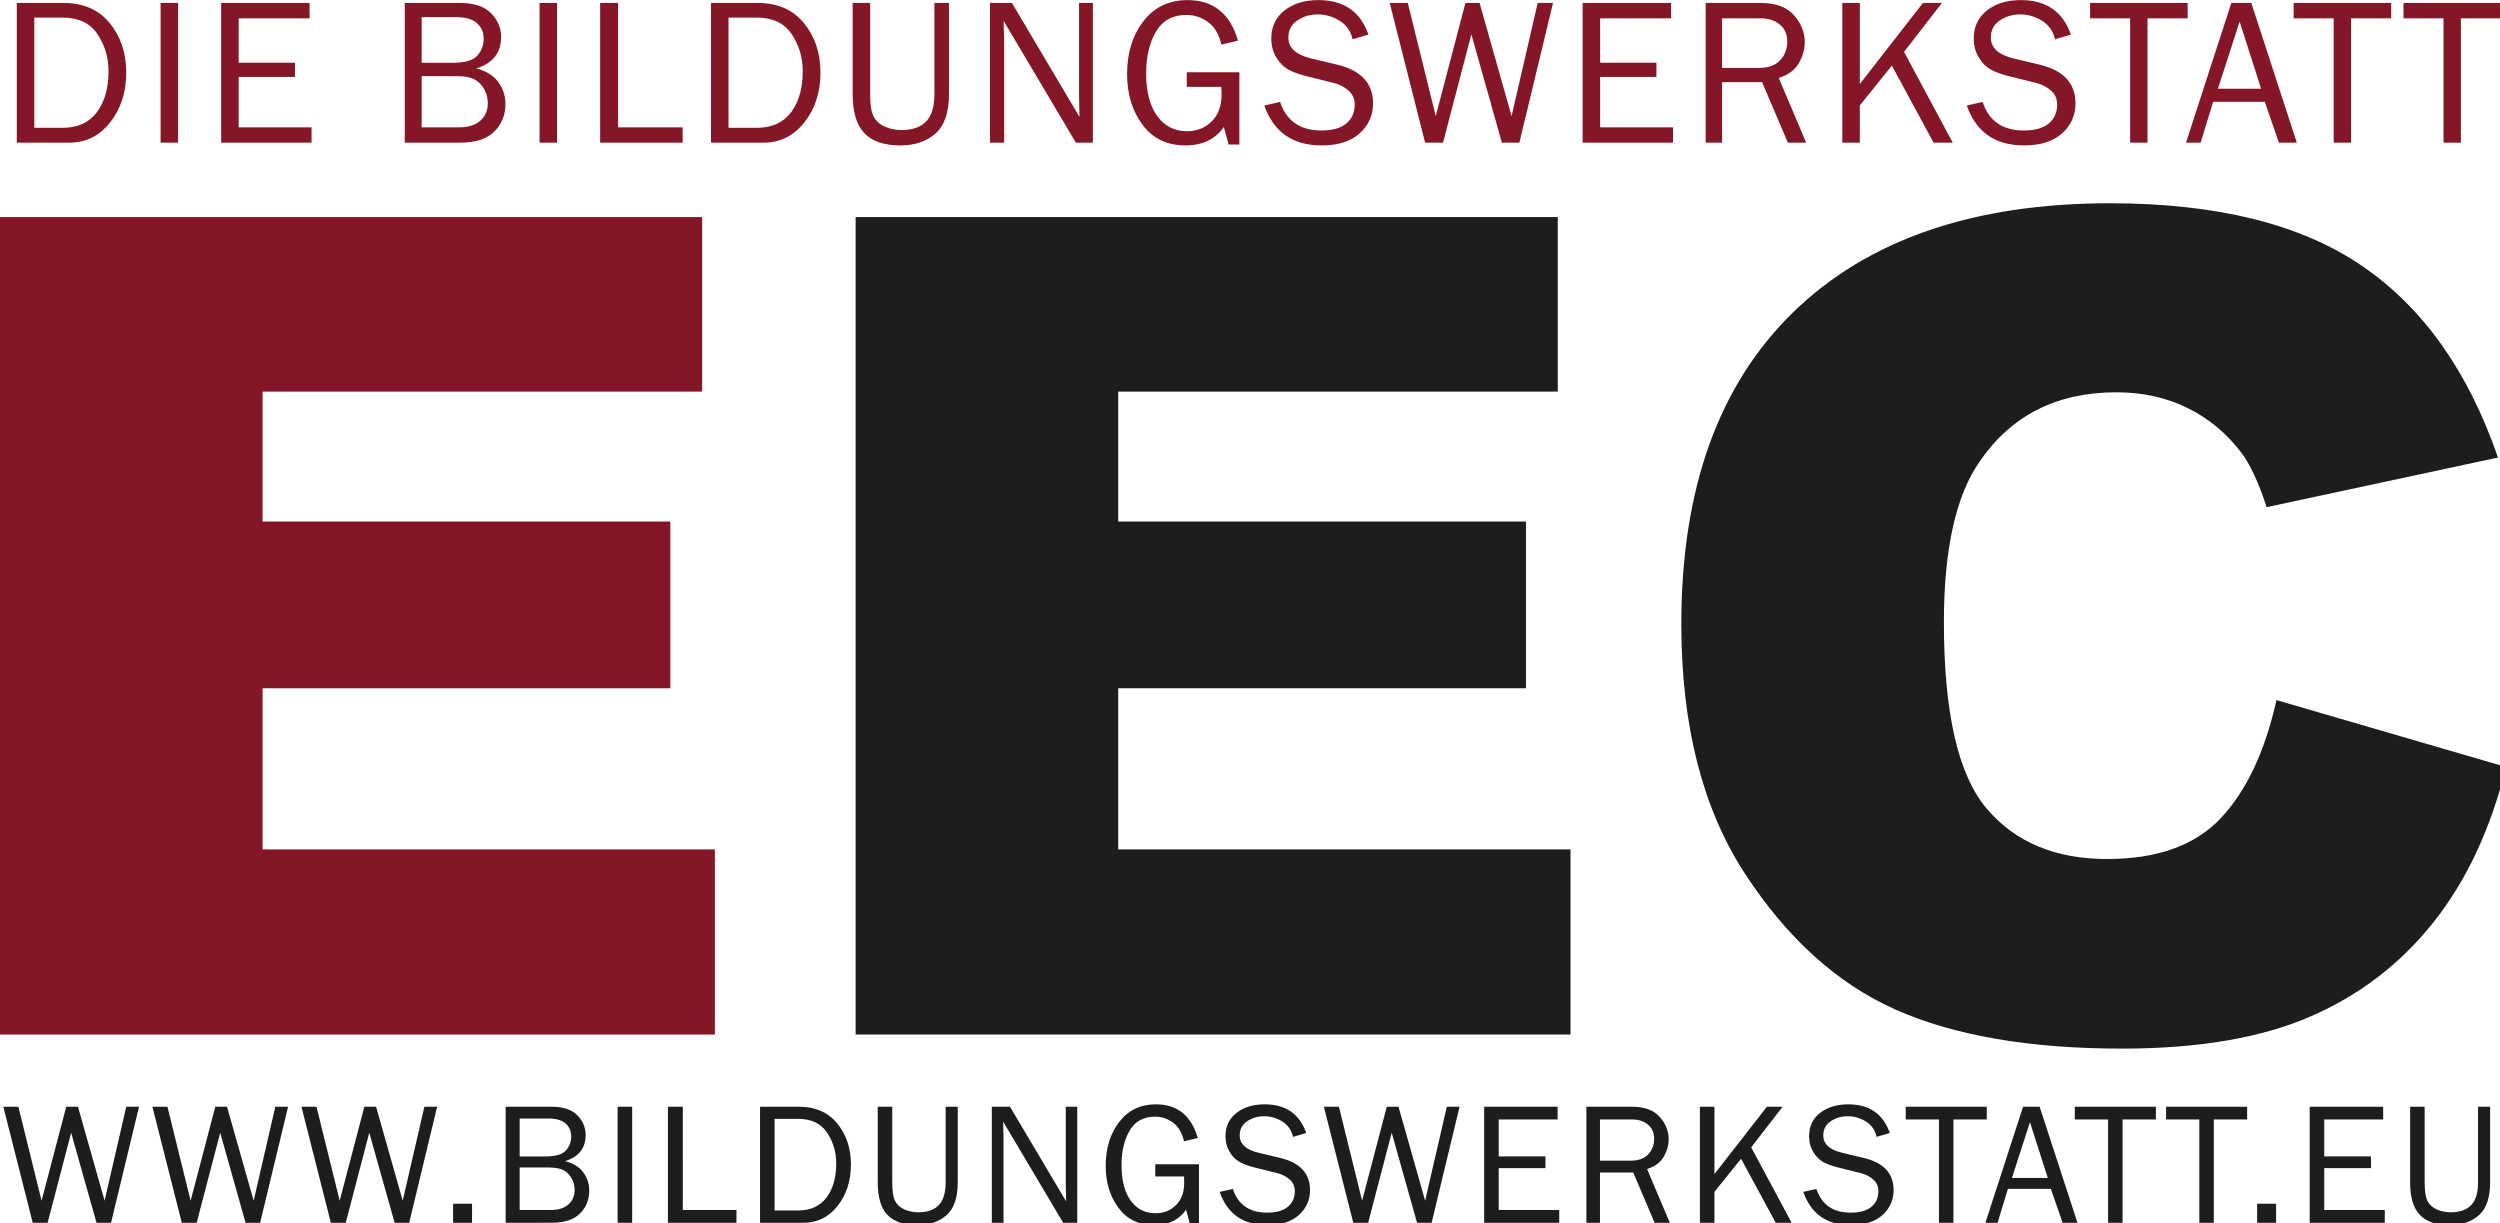
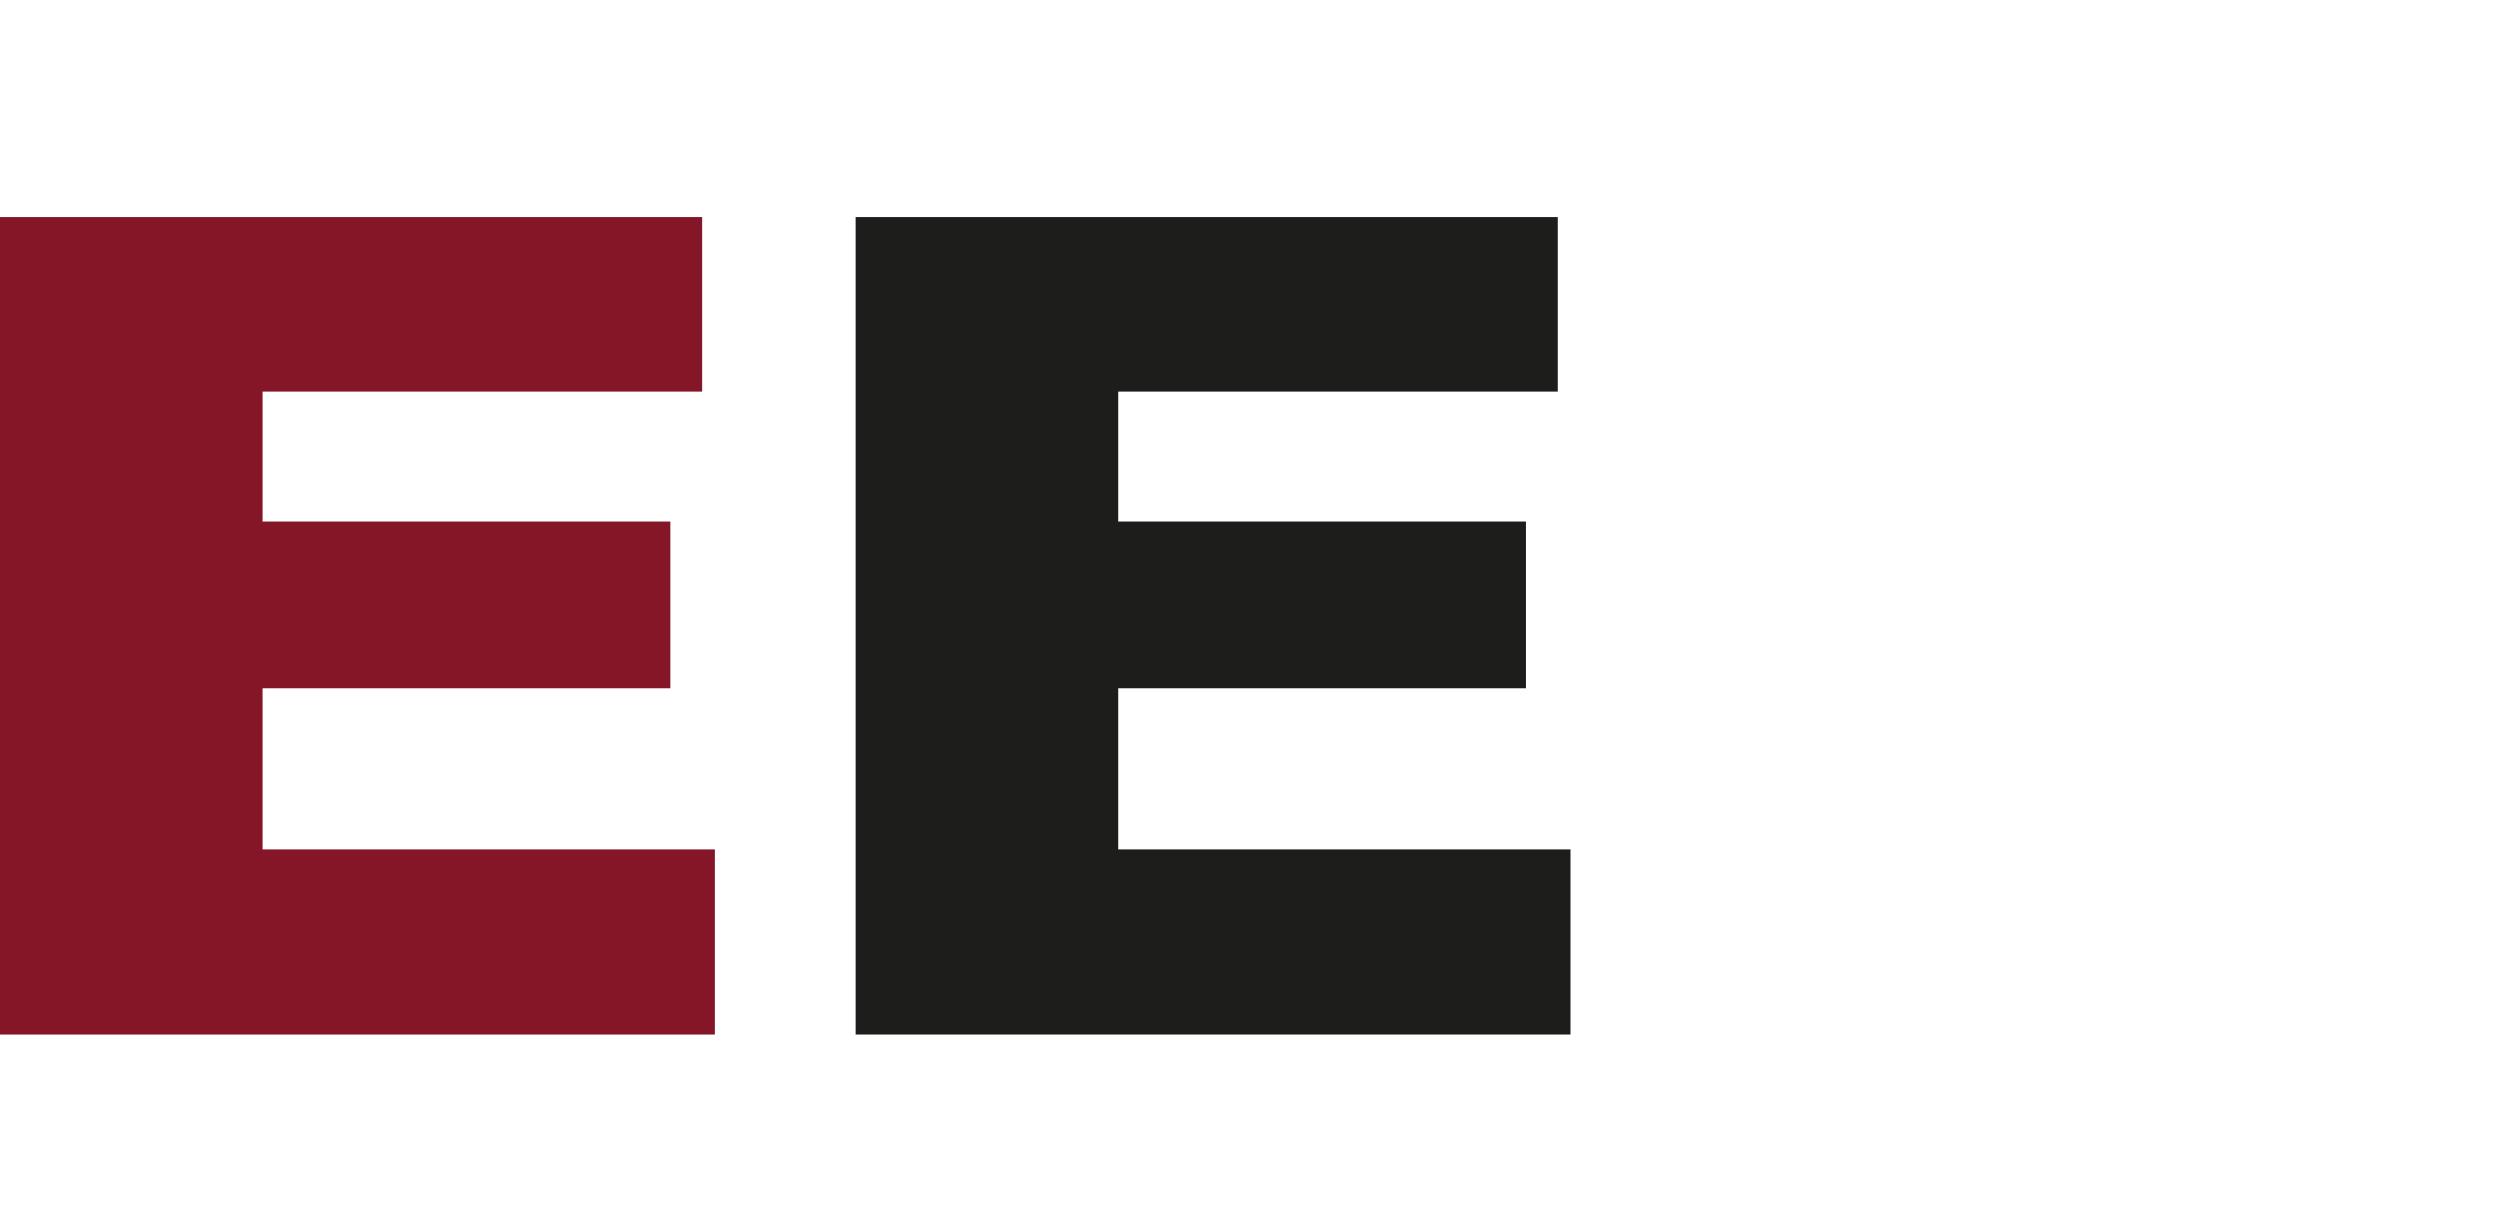
<svg xmlns="http://www.w3.org/2000/svg" width="273.858mm" height="133.983mm" viewBox="0 0 273.858 133.983" version="1.1" id="svg1" xml:space="preserve">
  <defs id="defs1">
    <clipPath id="clipPath4">
-       <path d="M 0,394.02 H 776.521 V 0 H 0 Z" transform="translate(-705.998,-167.775)" id="path4" />
-     </clipPath>
+       </clipPath>
    <clipPath id="clipPath6">
      <path d="M 0,394.02 H 776.521 V 0 H 0 Z" transform="matrix(1,0,0,-1,-0.015,340.593)" id="path6" />
    </clipPath>
    <clipPath id="clipPath8">
      <path d="M 0,394.02 H 776.521 V 0 H 0 Z" transform="matrix(1,0,0,-1,-0.23,5.731)" id="path8" />
    </clipPath>
    <clipPath id="clipPath12">
      <path d="M 0,394.02 H 776.521 V 0 H 0 Z" transform="translate(-705.998,-167.775)" id="path12" />
    </clipPath>
    <clipPath id="clipPath14">
      <path d="M 0,394.02 H 776.521 V 0 H 0 Z" transform="matrix(1,0,0,-1,-0.015,340.593)" id="path14" />
    </clipPath>
    <clipPath id="clipPath16">
      <path d="M 0,394.02 H 776.521 V 0 H 0 Z" transform="matrix(1,0,0,-1,-0.229,5.731)" id="path16" />
    </clipPath>
  </defs>
  <g id="layer1" transform="translate(-220.081,-3.249)" />
  <g id="layer-MC0" transform="matrix(0.265,0,0,0.265,-0.081,-3.249)">
    <path id="path1" d="m 0,0 v -253.499 h 221.685 v 57.41 H 81.427 v 49.973 h 126.448 v 51.702 H 81.427 v 40.291 H 217.74 V 0 Z" style="fill:#841627;fill-opacity:1;fill-rule:nonzero;stroke:none" transform="matrix(1.333,0,0,-1.333,0.306,101.998)" />
    <path id="path2" d="M 0,0 H 217.74 V -54.124 H 81.428 v -40.29 h 126.446 v -51.702 H 81.428 v -49.973 H 221.685 V -253.5 H 0 Z" style="fill:#1d1d1b;fill-opacity:1;fill-rule:nonzero;stroke:none" transform="matrix(1.333,0,0,-1.333,353.997,101.998)" />
-     <path id="path3" d="M 0,0 71.205,-20.75 C 66.423,-40.004 58.891,-56.086 48.606,-68.995 38.321,-81.907 25.559,-91.647 10.314,-98.217 c -15.246,-6.572 -34.646,-9.858 -58.202,-9.858 -28.579,0 -51.923,4.004 -70.038,12.01 -18.115,8.006 -33.75,22.088 -46.902,42.248 -13.154,20.162 -19.73,45.967 -19.73,77.42 0,41.933 11.57,74.16 34.706,96.683 23.137,22.523 55.871,33.784 98.199,33.784 33.119,0 59.158,-6.458 78.108,-19.367 18.951,-12.912 33.03,-32.741 42.239,-59.484 L -3.048,59.83 c -2.511,7.721 -5.142,13.371 -7.891,16.945 -4.546,5.993 -10.107,10.605 -16.681,13.834 -6.577,3.226 -13.931,4.842 -22.061,4.842 -18.415,0 -32.525,-7.141 -42.328,-21.418 -7.416,-10.594 -11.12,-27.232 -11.12,-49.911 0,-28.097 4.422,-47.355 13.273,-57.775 8.847,-10.42 21.281,-15.629 37.305,-15.629 15.542,0 27.29,4.207 35.244,12.623 C -9.357,-28.247 -3.586,-16.024 0,0" style="fill:#1d1d1b;fill-opacity:1;fill-rule:nonzero;stroke:none" transform="matrix(1.333,0,0,-1.333,941.33,301.661)" clip-path="url(#clipPath4)" />
-     <path id="path5" d="M 5.425,-0.001 V -43.326 H 19.968 c 6.108,0 10.866,2.086 14.273,6.258 3.413,4.166 5.121,9.264 5.121,15.293 0,6.117 -1.664,11.279 -4.992,15.48 -3.322,4.195 -7.532,6.293 -12.633,6.293 z M 10.851,-4.607 h 8.801 c 4.646,0 8.18,-1.605 10.594,-4.816 2.414,-3.217 3.621,-7.465 3.621,-12.738 0,-4.271 -1.148,-8.112 -3.445,-11.52 -2.297,-3.404 -5.889,-5.109 -10.77,-5.109 h -8.801 z m 44.59,4.605 H 50.015 V -43.326 h 5.426 z M 96.832,-4.759 v 4.758 H 68.8 V -43.326 h 27.422 v 4.758 H 74.226 v 13.781 h 17.461 v 4.406 H 74.226 v 15.621 z m 28.91,4.758 V -43.326 h 17.145 c 4.312,0 7.512,1.061 9.598,3.176 2.086,2.118 3.129,4.57 3.129,7.359 0,4.907 -2.563,8.165 -7.688,9.773 3.047,0.791 5.312,2.188 6.797,4.195 1.482,2.01 2.227,4.283 2.227,6.82 0,3.407 -1.148,6.258 -3.445,8.555 -2.297,2.297 -5.836,3.445 -10.617,3.445 z m 5.238,-24.762 h 9.422 c 3.92,0 6.533,-0.744 7.84,-2.238 1.312,-1.491 1.969,-3.24 1.969,-5.25 0,-1.983 -0.703,-3.589 -2.109,-4.816 -1.406,-1.233 -3.504,-1.852 -6.293,-1.852 h -10.828 z m 0,20.004 h 11.613 c 2.836,0 5.027,-0.686 6.574,-2.062 1.547,-1.374 2.32,-3.164 2.32,-5.367 0,-1.547 -0.352,-2.979 -1.055,-4.301 -0.697,-1.318 -1.682,-2.338 -2.953,-3.059 -1.266,-0.727 -3.158,-1.09 -5.672,-1.09 h -10.828 z m 41.982,4.758 h -5.426 V -43.326 h 5.426 z m 38.941,-4.758 v 4.758 H 186.322 V -43.326 h 5.555 v 38.566 z m 8.801,4.758 V -43.326 h 14.543 c 6.108,0 10.866,2.086 14.273,6.258 3.413,4.166 5.121,9.264 5.121,15.293 0,6.117 -1.664,11.279 -4.992,15.48 -3.322,4.195 -7.532,6.293 -12.633,6.293 z m 5.426,-4.605 h 8.801 c 4.646,0 8.18,-1.605 10.594,-4.816 2.414,-3.217 3.621,-7.465 3.621,-12.738 0,-4.271 -1.148,-8.112 -3.445,-11.52 -2.297,-3.404 -5.889,-5.109 -10.77,-5.109 h -8.801 z m 63.855,-38.719 h 4.512 v 28.277 c 0,5.672 -1.392,9.744 -4.172,12.211 -2.783,2.461 -6.428,3.691 -10.934,3.691 -5.016,0 -8.73,-1.269 -11.145,-3.809 -2.414,-2.537 -3.621,-6.568 -3.621,-12.094 v -28.277 h 5.426 v 28.277 c 0,3.369 0.39,5.739 1.172,7.113 0.788,1.377 1.975,2.391 3.562,3.047 1.585,0.656 3.246,0.984 4.98,0.984 3.343,0 5.883,-0.879 7.617,-2.637 1.734,-1.758 2.602,-4.594 2.602,-8.508 z m 49.134,43.324 h -5.262 L 311.44,-37.771 l 0.07,2.859 c 0.061,1.078 0.094,1.989 0.094,2.73 v 32.18 h -4.383 V -43.326 h 6.797 l 20.941,35.32 -0.059,-3.012 c -0.041,-1.187 -0.059,-2.232 -0.059,-3.141 v -29.168 h 4.277 z M 384.547,-21.833 V 0.573 h -3.328 l -1.488,-5.426 c -2.672,3.806 -6.642,5.707 -11.906,5.707 -5.713,0 -10.157,-2.147 -13.336,-6.445 -3.173,-4.295 -4.758,-9.51 -4.758,-15.645 0,-6.562 1.682,-12.029 5.051,-16.406 3.366,-4.383 7.937,-6.574 13.711,-6.574 7.975,0 13.184,4.192 15.621,12.574 l -5.145,1.23 c -0.744,-3.211 -2.13,-5.546 -4.16,-7.008 -2.033,-1.459 -4.254,-2.191 -6.668,-2.191 -4.274,0 -7.427,1.729 -9.457,5.18 -2.033,3.445 -3.047,7.77 -3.047,12.973 0,5.61 1.137,9.996 3.41,13.16 2.273,3.164 5.367,4.746 9.281,4.746 3.047,0 5.59,-1.011 7.629,-3.035 2.045,-2.021 3.07,-4.811 3.07,-8.367 0,-0.656 -0.021,-1.436 -0.059,-2.344 H 368.235 v -4.535 z m 7.746,10.312 4.887,-1.113 c 1.969,5.906 6.234,8.859 12.797,8.859 3.422,0 6,-0.721 7.734,-2.168 1.734,-1.453 2.602,-3.398 2.602,-5.836 0,-1.834 -0.662,-3.316 -1.98,-4.441 -1.321,-1.125 -2.848,-1.898 -4.582,-2.32 l -8.672,-2.156 c -2.244,-0.568 -4.078,-1.26 -5.508,-2.074 -1.424,-0.82 -2.634,-2.074 -3.633,-3.762 -0.993,-1.693 -1.488,-3.633 -1.488,-5.812 0,-3.615 1.362,-6.498 4.09,-8.648 2.733,-2.147 6.237,-3.223 10.512,-3.223 7.875,0 13.046,3.568 15.516,10.699 l -4.91,1.453 c -0.58,-2.537 -1.928,-4.456 -4.043,-5.754 -2.109,-1.304 -4.359,-1.957 -6.75,-1.957 -2.376,0 -4.488,0.627 -6.34,1.875 -1.852,1.251 -2.777,3.018 -2.777,5.297 0,3.196 2.35,5.355 7.055,6.48 l 8.086,1.934 c 7.406,1.781 11.109,5.771 11.109,11.965 0,3.75 -1.392,6.867 -4.172,9.352 -2.783,2.484 -6.7,3.727 -11.754,3.727 -8.977,0 -14.903,-4.125 -17.777,-12.375 z m 89.525,-31.805 -10.441,43.324 H 465.952 L 456.495,-33.611 447.706,-0.001 h -5.555 L 431.17,-43.326 h 5.613 l 8.66,35.098 9.211,-35.098 h 4.383 l 9.926,35.098 8.098,-35.098 z m 37.207,38.566 v 4.758 H 490.995 V -43.326 h 27.422 v 4.758 h -21.996 v 13.781 h 17.461 v 4.406 h -17.461 v 15.621 z m 41.297,4.758 H 554.639 L 546.647,-18.763 h -12.41 v 18.762 h -5.086 V -43.326 h 17.074 c 4.632,0 8.065,1.266 10.301,3.797 2.232,2.525 3.352,5.291 3.352,8.297 0,2.306 -0.627,4.518 -1.875,6.633 -1.251,2.118 -3.313,3.63 -6.188,4.535 z M 534.237,-23.169 h 11.32 c 2.982,0 5.209,-0.788 6.68,-2.367 1.477,-1.576 2.215,-3.507 2.215,-5.789 0,-2.288 -0.779,-4.066 -2.332,-5.332 -1.556,-1.271 -3.521,-1.91 -5.895,-1.91 h -11.988 z m 71.546,23.168 h -5.941 L 586.892,-23.896 l -9.938,12.34 v 11.555 h -5.426 V -43.326 h 5.426 v 25.137 l 19.582,-25.137 h 5.883 l -11.754,15.176 z m 4.345,-11.52 4.887,-1.113 c 1.969,5.906 6.234,8.859 12.797,8.859 3.422,0 6,-0.721 7.734,-2.168 1.734,-1.453 2.602,-3.398 2.602,-5.836 0,-1.834 -0.662,-3.316 -1.98,-4.441 -1.321,-1.125 -2.848,-1.898 -4.582,-2.32 l -8.672,-2.156 c -2.244,-0.568 -4.078,-1.26 -5.508,-2.074 -1.424,-0.82 -2.634,-2.074 -3.633,-3.762 -0.993,-1.693 -1.488,-3.633 -1.488,-5.812 0,-3.615 1.362,-6.498 4.09,-8.648 2.733,-2.147 6.237,-3.223 10.512,-3.223 7.875,0 13.046,3.568 15.516,10.699 l -4.91,1.453 c -0.58,-2.537 -1.928,-4.456 -4.043,-5.754 -2.109,-1.304 -4.359,-1.957 -6.75,-1.957 -2.376,0 -4.488,0.627 -6.34,1.875 -1.852,1.251 -2.777,3.018 -2.777,5.297 0,3.196 2.35,5.355 7.055,6.48 l 8.086,1.934 c 7.406,1.781 11.109,5.771 11.109,11.965 0,3.75 -1.392,6.867 -4.172,9.352 -2.783,2.484 -6.7,3.727 -11.754,3.727 -8.977,0 -14.903,-4.125 -17.777,-12.375 z m 56.039,11.52 h -5.391 V -38.568 h -12.41 v -4.758 h 30.246 v 4.758 h -12.445 z m 46.307,0 h -5.555 L 702.547,-12.669 h -16.031 l -3.879,12.668 h -4.535 l 14.062,-43.324 h 6.188 z m -11.074,-16.723 -6.668,-20.824 -6.727,20.824 z m 27.891,16.723 h -5.391 V -38.568 h -12.41 v -4.758 h 30.246 v 4.758 h -12.445 z m 34.061,0 h -5.391 V -38.568 h -12.41 v -4.758 h 30.246 v 4.758 h -12.445 z m 0,0" style="fill:#841627;fill-opacity:1;fill-rule:nonzero;stroke:none" aria-label="DIE BILDUNGSWERKSTATT" transform="matrix(1.333,0,0,1.333,0.02,71.236)" clip-path="url(#clipPath6)" />
-     <path id="path7" d="M 43.112,-35.988 34.44,4.625e-4 H 29.929 L 22.065,-27.925 14.765,4.625e-4 H 10.147 L 1.03,-35.988 h 4.664 l 7.195,29.156 7.652,-29.156 h 3.633 l 8.262,29.156 6.715,-29.156 z m 46.225,0 L 80.665,4.625e-4 H 76.153 L 68.29,-27.925 60.989,4.625e-4 H 56.372 L 47.255,-35.988 h 4.664 l 7.195,29.156 7.652,-29.156 h 3.633 l 8.262,29.156 6.715,-29.156 z m 46.225,0 -8.672,35.988 h -4.512 L 114.515,-27.925 107.214,4.625e-4 h -4.617 L 93.479,-35.988 h 4.664 l 7.195,29.156 7.652,-29.156 h 3.633 l 8.262,29.156 6.715,-29.156 z m 10.825,30.082 v 5.906 h -5.883 v -5.906 z m 10.415,5.906 V -35.988 h 14.238 c 3.586,0 6.24,0.879 7.969,2.637 1.734,1.758 2.602,3.797 2.602,6.117 0,4.078 -2.127,6.785 -6.375,8.121 2.531,0.65 4.409,1.811 5.637,3.48 1.233,1.664 1.852,3.551 1.852,5.66 0,2.836 -0.958,5.209 -2.871,7.113 -1.907,1.907 -4.846,2.859 -8.812,2.859 z m 4.348,-20.566 h 7.828 c 3.258,0 5.429,-0.615 6.516,-1.852 1.093,-1.242 1.641,-2.698 1.641,-4.371 0,-1.655 -0.586,-2.991 -1.758,-4.008 -1.172,-1.022 -2.918,-1.535 -5.238,-1.535 h -8.988 z m 0,16.605 h 9.656 c 2.35,0 4.166,-0.568 5.449,-1.711 1.289,-1.14 1.934,-2.625 1.934,-4.453 0,-1.28 -0.293,-2.473 -0.879,-3.574 -0.58,-1.102 -1.395,-1.948 -2.449,-2.543 -1.055,-0.601 -2.631,-0.902 -4.723,-0.902 h -8.988 z m 34.887,3.961 h -4.512 V -35.988 h 4.512 z M 228.377,-3.96 V 4.625e-4 h -21.246 V -35.988 h 4.617 V -3.96 Z M 235.695,4.625e-4 V -35.988 h 12.07 c 5.086,0 9.041,1.731 11.871,5.191 2.827,3.463 4.242,7.696 4.242,12.703 0,5.086 -1.38,9.375 -4.137,12.867 -2.76,3.486 -6.258,5.227 -10.5,5.227 z m 4.512,-3.82 h 7.301 c 3.867,0 6.8,-1.336 8.801,-4.008 2.007,-2.672 3.012,-6.199 3.012,-10.582 0,-3.545 -0.955,-6.732 -2.859,-9.562 -1.907,-2.836 -4.893,-4.254 -8.953,-4.254 h -7.301 z m 53.042,-32.168 h 3.75 v 23.484 c 0,4.711 -1.157,8.095 -3.469,10.148 -2.314,2.048 -5.341,3.07 -9.082,3.07 -4.166,0 -7.251,-1.055 -9.258,-3.164 -2.001,-2.109 -3,-5.461 -3,-10.055 v -23.484 h 4.5 v 23.484 c 0,2.798 0.322,4.77 0.973,5.918 0.656,1.143 1.641,1.986 2.953,2.531 1.318,0.539 2.701,0.809 4.148,0.809 2.771,0 4.878,-0.727 6.316,-2.18 1.444,-1.459 2.168,-3.82 2.168,-7.078 z m 40.816,35.988 h -4.371 l -18.621,-31.383 0.059,2.379 c 0.047,0.899 0.07,1.652 0.07,2.262 V 4.625e-4 h -3.633 V -35.988 h 5.637 l 17.402,29.344 -0.047,-2.508 c -0.041,-0.984 -0.059,-1.854 -0.059,-2.613 v -24.223 h 3.562 z M 371.814,-18.14 V 0.481 h -2.777 l -1.23,-4.512 c -2.221,3.164 -5.517,4.746 -9.891,4.746 -4.752,0 -8.446,-1.784 -11.086,-5.355 -2.634,-3.568 -3.949,-7.901 -3.949,-12.996 0,-5.452 1.397,-9.996 4.195,-13.629 2.795,-3.639 6.592,-5.461 11.391,-5.461 6.624,0 10.948,3.48 12.973,10.441 l -4.266,1.02 c -0.618,-2.672 -1.77,-4.611 -3.457,-5.824 -1.688,-1.21 -3.536,-1.816 -5.543,-1.816 -3.548,0 -6.164,1.436 -7.852,4.301 -1.688,2.859 -2.531,6.454 -2.531,10.781 0,4.658 0.943,8.303 2.836,10.934 1.89,2.625 4.459,3.938 7.711,3.938 2.531,0 4.644,-0.838 6.34,-2.52 1.693,-1.679 2.543,-3.996 2.543,-6.949 0,-0.545 -0.018,-1.195 -0.047,-1.945 h -8.918 v -3.773 z m 6.422,8.566 4.066,-0.926 c 1.632,4.907 5.174,7.359 10.629,7.359 2.842,0 4.983,-0.601 6.422,-1.805 1.444,-1.201 2.168,-2.815 2.168,-4.84 0,-1.529 -0.551,-2.76 -1.652,-3.691 -1.096,-0.929 -2.364,-1.57 -3.809,-1.922 l -7.195,-1.793 c -1.86,-0.475 -3.384,-1.049 -4.57,-1.723 -1.189,-0.68 -2.197,-1.723 -3.023,-3.129 -0.829,-1.406 -1.242,-3.015 -1.242,-4.828 0,-3.006 1.131,-5.402 3.398,-7.184 2.273,-1.781 5.183,-2.672 8.73,-2.672 6.539,0 10.84,2.962 12.902,8.883 l -4.09,1.207 c -0.478,-2.109 -1.594,-3.703 -3.352,-4.781 -1.758,-1.078 -3.63,-1.617 -5.613,-1.617 -1.969,0 -3.724,0.521 -5.262,1.559 -1.541,1.031 -2.309,2.496 -2.309,4.395 0,2.657 1.951,4.45 5.859,5.379 l 6.715,1.605 c 6.155,1.477 9.234,4.793 9.234,9.949 0,3.111 -1.157,5.701 -3.469,7.77 -2.314,2.062 -5.572,3.094 -9.773,3.094 -7.453,0 -12.375,-3.428 -14.766,-10.289 z M 452.621,-35.988 443.949,4.625e-4 h -4.512 L 431.574,-27.925 424.273,4.625e-4 h -4.617 l -9.117,-35.988 h 4.664 l 7.195,29.156 7.652,-29.156 h 3.633 l 8.262,29.156 6.715,-29.156 z m 30.908,32.027 V 4.625e-4 H 460.244 V -35.988 h 22.781 v 3.949 h -18.27 v 11.449 h 14.496 v 3.656 h -14.496 v 12.973 z m 34.301,3.961 h -4.711 L 506.475,-15.585 H 496.162 V 4.625e-4 h -4.219 V -35.988 h 14.18 c 3.85,0 6.703,1.052 8.555,3.152 1.857,2.095 2.789,4.392 2.789,6.891 0,1.916 -0.521,3.75 -1.559,5.508 -1.04,1.758 -2.754,3.018 -5.145,3.773 z M 496.162,-19.253 h 9.41 c 2.476,0 4.324,-0.65 5.543,-1.957 1.225,-1.312 1.84,-2.918 1.84,-4.816 0,-1.898 -0.65,-3.375 -1.945,-4.43 -1.289,-1.055 -2.918,-1.582 -4.887,-1.582 H 496.162 Z M 555.603,4.625e-4 h -4.934 L 539.911,-19.851 l -8.25,10.254 V 4.625e-4 h -4.512 V -35.988 h 4.512 v 20.883 l 16.266,-20.883 h 4.875 l -9.75,12.598 z m 3.606,-9.574 4.066,-0.926 c 1.632,4.907 5.174,7.359 10.629,7.359 2.842,0 4.983,-0.601 6.422,-1.805 1.444,-1.201 2.168,-2.815 2.168,-4.84 0,-1.529 -0.551,-2.76 -1.652,-3.691 -1.096,-0.929 -2.364,-1.57 -3.809,-1.922 l -7.195,-1.793 c -1.86,-0.475 -3.384,-1.049 -4.57,-1.723 -1.189,-0.68 -2.197,-1.723 -3.023,-3.129 -0.829,-1.406 -1.242,-3.015 -1.242,-4.828 0,-3.006 1.131,-5.402 3.398,-7.184 2.273,-1.781 5.183,-2.672 8.73,-2.672 6.539,0 10.84,2.962 12.902,8.883 l -4.09,1.207 c -0.478,-2.109 -1.594,-3.703 -3.352,-4.781 -1.758,-1.078 -3.63,-1.617 -5.613,-1.617 -1.969,0 -3.724,0.521 -5.262,1.559 -1.541,1.031 -2.309,2.496 -2.309,4.395 0,2.657 1.951,4.45 5.859,5.379 l 6.715,1.605 c 6.155,1.477 9.234,4.793 9.234,9.949 0,3.111 -1.157,5.701 -3.469,7.77 -2.314,2.062 -5.572,3.094 -9.773,3.094 -7.453,0 -12.375,-3.428 -14.766,-10.289 z m 46.567,9.574 h -4.488 V -32.039 h -10.312 v -3.949 h 25.137 v 3.949 h -10.336 z m 38.467,0 h -4.617 l -3.645,-10.523 h -13.312 L 619.458,4.625e-4 h -3.773 l 11.684,-35.988 h 5.133 z m -9.211,-13.898 -5.531,-17.297 -5.59,17.297 z M 658.215,4.625e-4 h -4.488 V -32.039 h -10.312 v -3.949 h 25.137 v 3.949 h -10.336 z m 28.298,0 h -4.488 V -32.039 h -10.312 v -3.949 h 25.137 v 3.949 h -10.336 z m 19.321,-5.906 v 5.906 h -5.883 v -5.906 z m 33.7,1.945 V 4.625e-4 H 716.249 V -35.988 h 22.781 v 3.949 h -18.27 v 11.449 h 14.496 v 3.656 h -14.496 v 12.973 z m 28.919,-32.027 h 3.75 v 23.484 c 0,4.711 -1.157,8.095 -3.469,10.148 -2.314,2.048 -5.341,3.07 -9.082,3.07 -4.166,0 -7.251,-1.055 -9.258,-3.164 -2.001,-2.109 -3,-5.461 -3,-10.055 v -23.484 h 4.5 v 23.484 c 0,2.798 0.322,4.77 0.973,5.918 0.656,1.143 1.641,1.986 2.953,2.531 1.318,0.539 2.701,0.809 4.148,0.809 2.771,0 4.878,-0.727 6.316,-2.18 1.444,-1.459 2.168,-3.82 2.168,-7.078 z m 0,0" style="fill:#1d1d1b;fill-opacity:1;fill-rule:nonzero;stroke:none" aria-label="WWW.BILDUNGSWERKSTATT.EU" transform="matrix(1.333,0,0,1.333,0.306,517.718)" clip-path="url(#clipPath8)" />
  </g>
</svg>